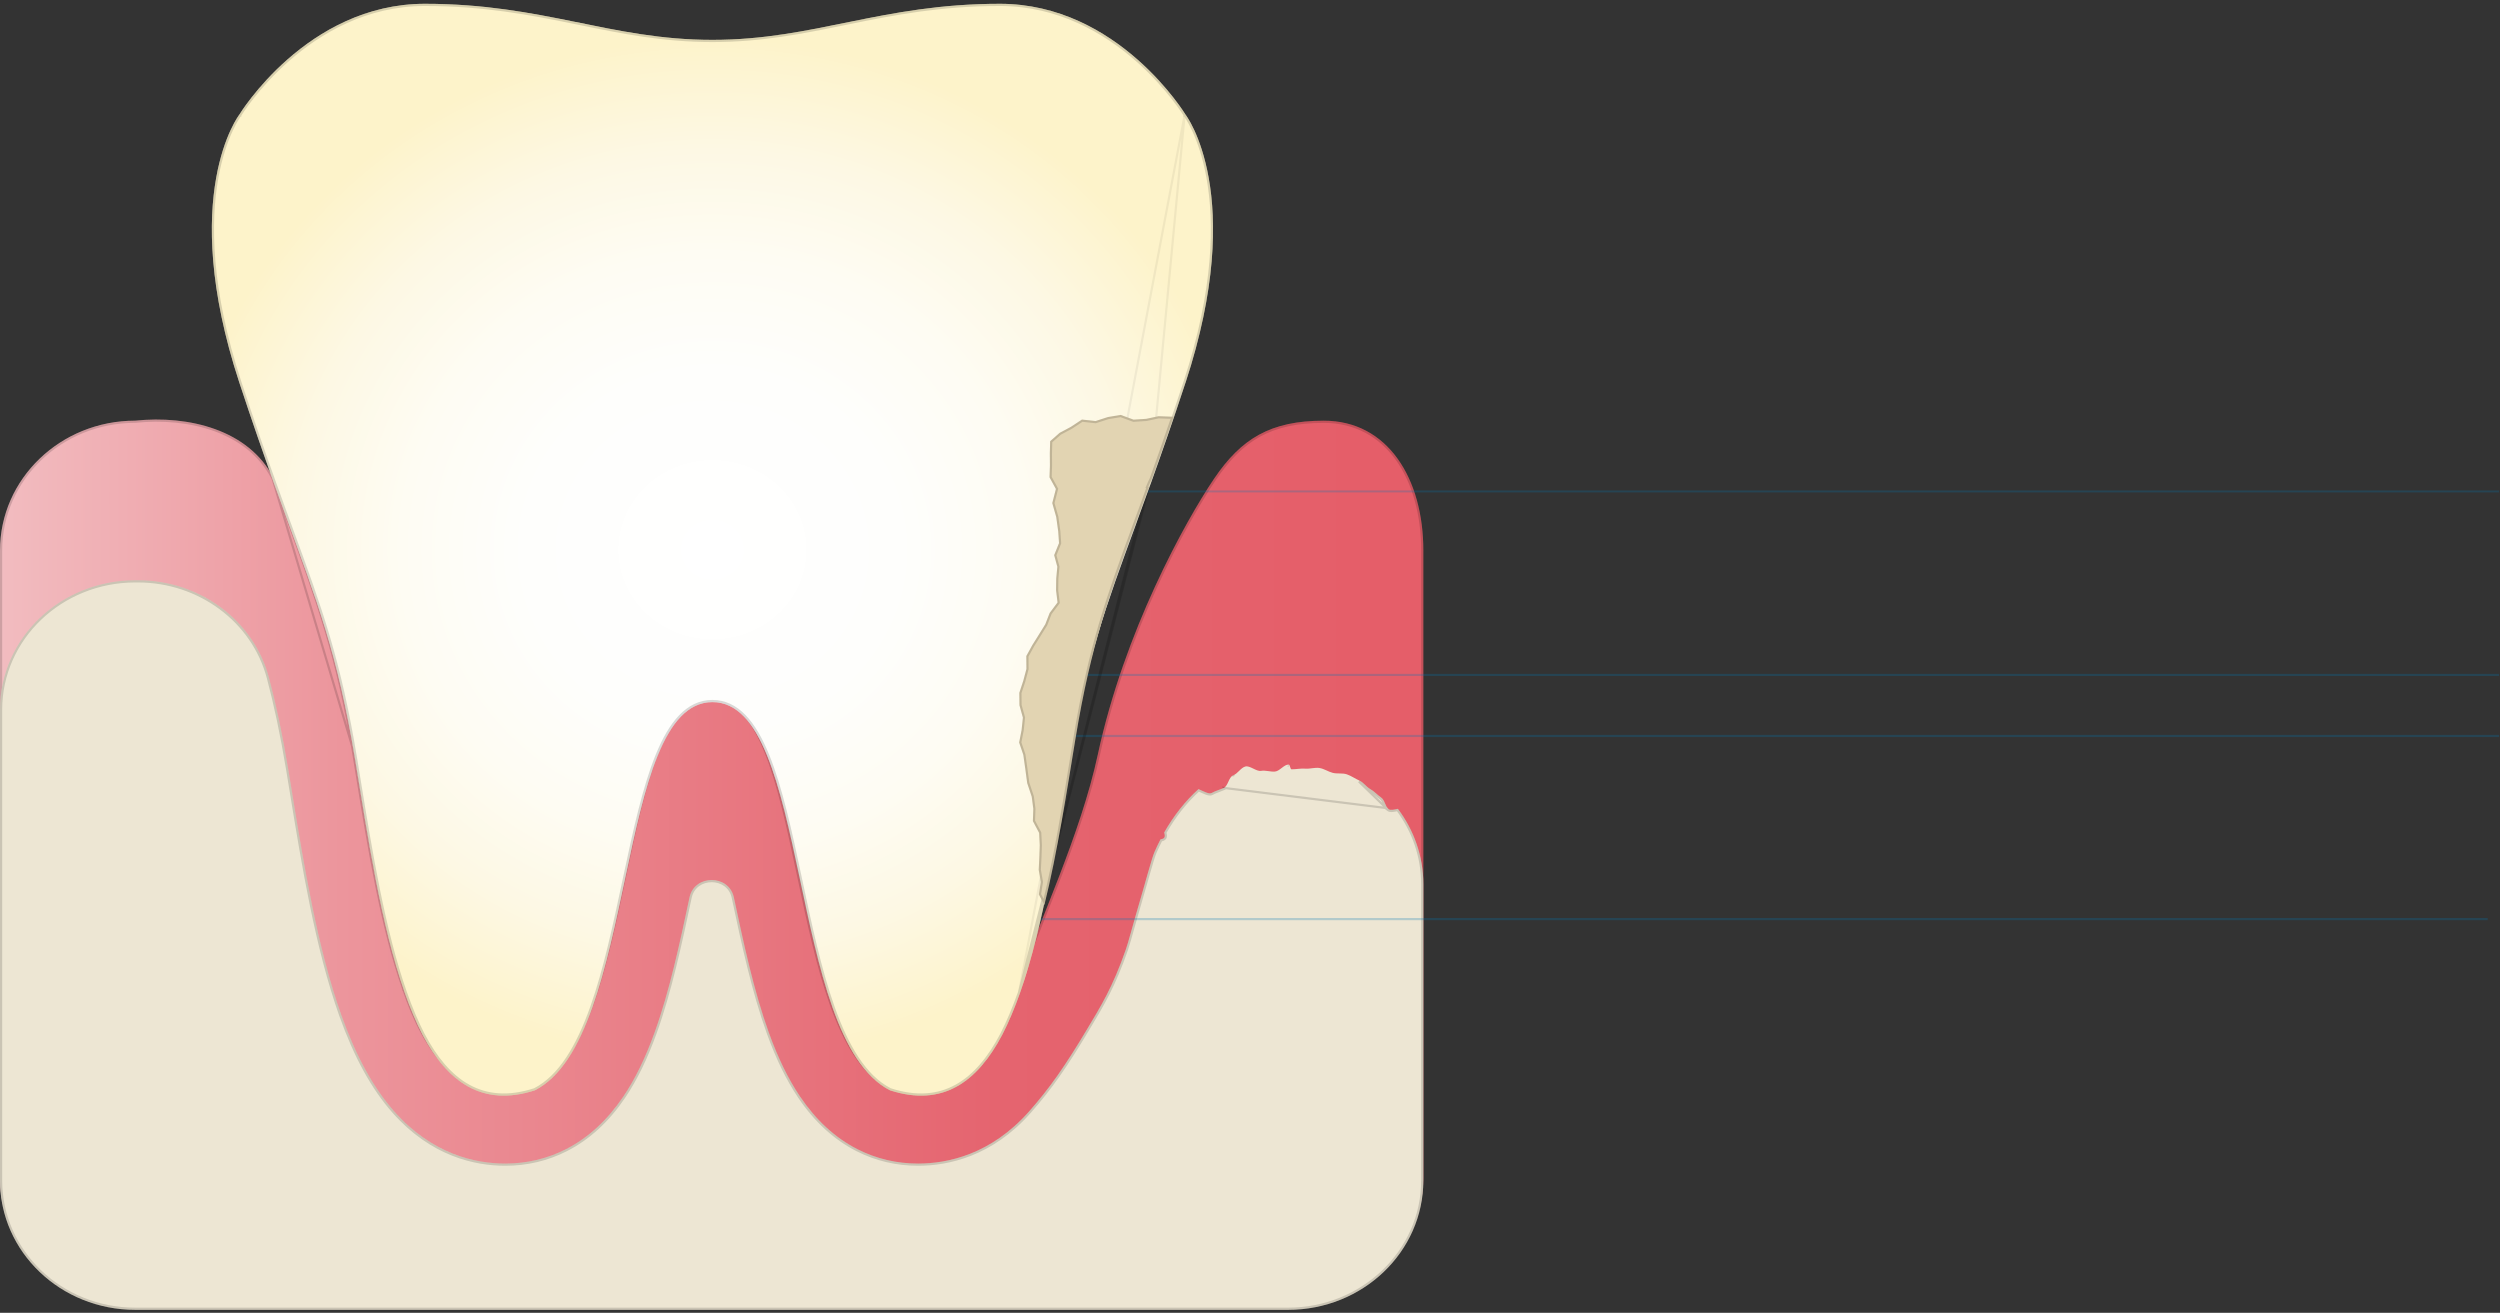
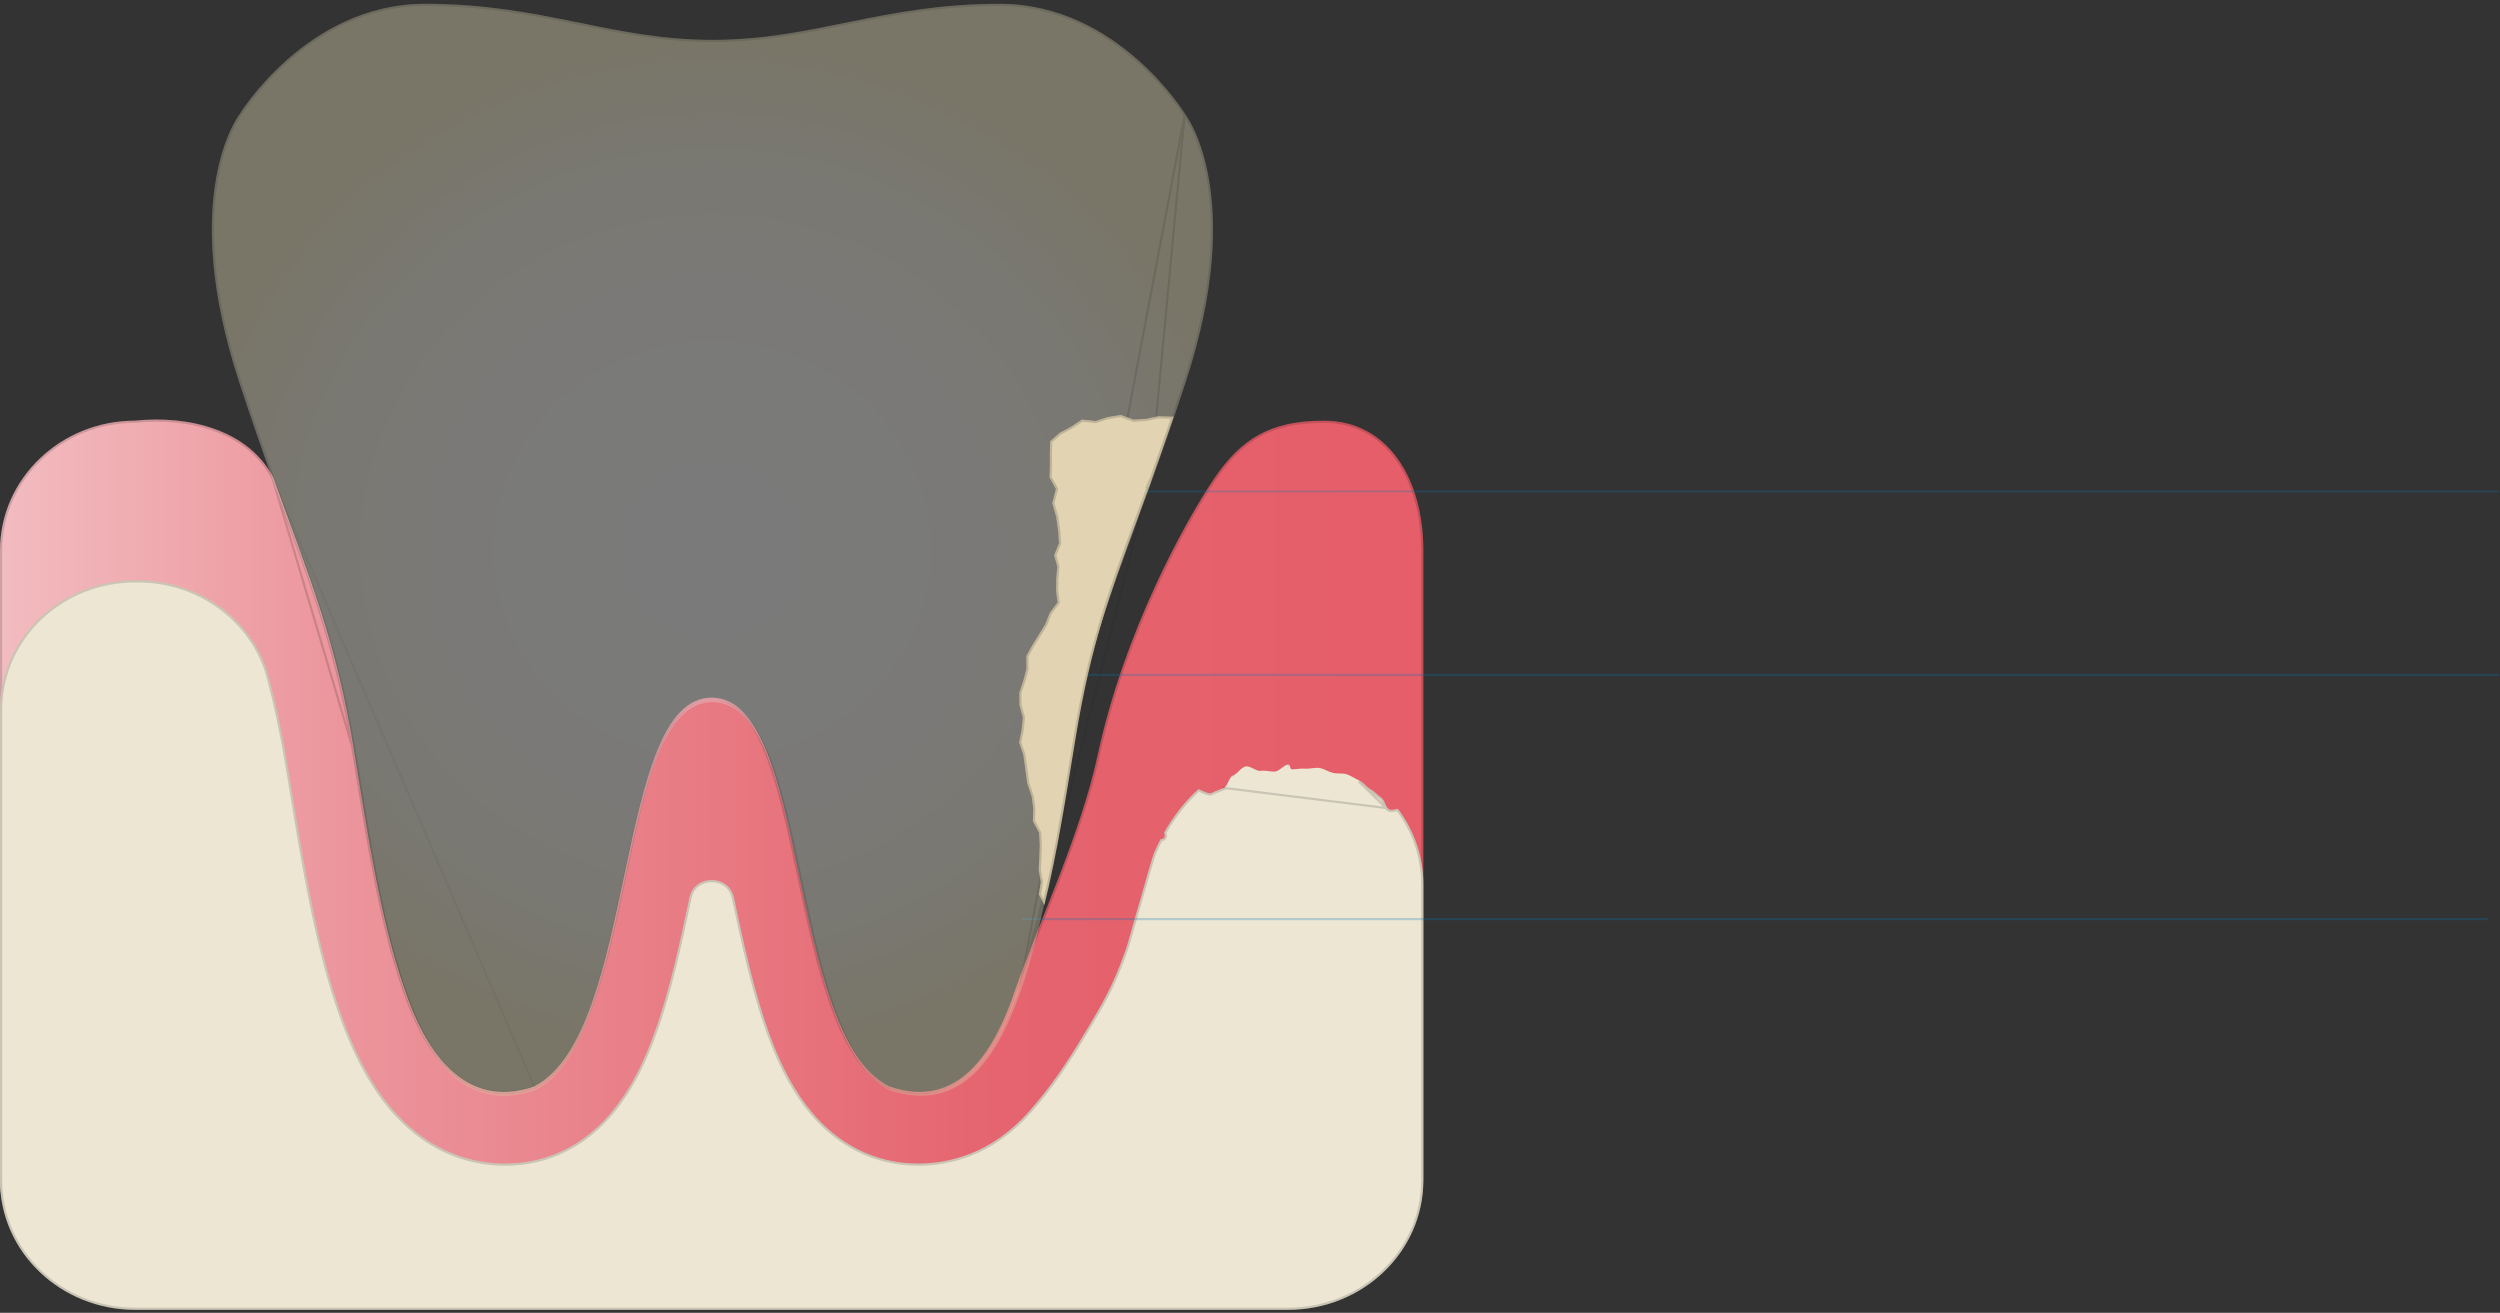
<svg xmlns="http://www.w3.org/2000/svg" width="617" height="324" viewBox="0 0 617 324" fill="none">
  <rect x="0" y="0" width="617" height="324" fill="#333333" stroke="none" />
  <g clip-path="url(#clip0_2194_575)">
    <path d="M326.717 103.828C313.513 103.828 306.304 108.285 299.618 118.169C292.436 128.836 277.486 155.853 270.941 186.218C266.675 205.999 256.555 227.26 250.638 244.064C245.792 258.609 237.057 274.278 219.409 268.127C194.009 255.161 199.838 172.182 175.64 172.182C151.443 172.182 157.277 255.161 131.871 268.127C114.213 274.258 104.673 258.624 99.812 244.064C93.894 227.26 90.632 205.16 87.517 186.213C82.959 157.777 76.404 142.807 67.491 117.934C61.38 106.087 46.613 102.439 33.356 103.818C14.935 103.828 0 118.169 0 135.862V290.607C0 308.3 14.935 322.641 33.356 322.641C104.286 322.601 247.015 322.666 317.925 322.641C336.346 322.641 351.281 308.3 351.281 290.607V135.862C351.281 118.169 342.535 103.828 326.717 103.828Z" fill="url(#paint0_linear_2194_575)" />
    <path d="M99.812 244.064C94.453 228.845 91.272 209.283 88.405 191.652C88.106 189.816 87.811 188 87.517 186.213L67.25 118.058C67.248 118.053 67.245 118.047 67.242 118.042M99.812 244.064L99.555 244.149C99.555 244.15 99.555 244.151 99.556 244.151M99.812 244.064C104.673 258.624 114.213 274.258 131.871 268.127L67.242 118.042M99.812 244.064L99.556 244.154C99.556 244.153 99.556 244.152 99.556 244.151M99.556 244.151C94.189 228.909 91.004 209.322 88.138 191.698C87.839 189.861 87.544 188.044 87.25 186.257L87.25 186.256C83.402 162.25 78.132 147.86 71.21 128.958C69.943 125.499 68.621 121.89 67.242 118.042M99.556 244.151C101.991 251.445 105.609 259.043 110.856 264.051C113.483 266.558 116.524 268.42 120.033 269.265C123.543 270.109 127.503 269.931 131.96 268.383L131.978 268.377L131.994 268.369C138.446 265.076 142.874 257.366 146.28 247.756C149.578 238.452 151.943 227.293 154.238 216.461C154.316 216.09 154.395 215.719 154.474 215.349C156.846 204.159 159.175 193.407 162.416 185.452C165.668 177.474 169.778 172.453 175.64 172.453C181.502 172.453 185.613 177.474 188.865 185.452C192.107 193.407 194.436 204.159 196.809 215.349C196.888 215.72 196.967 216.092 197.046 216.465C199.341 227.295 201.705 238.453 205.003 247.756C208.409 257.366 212.836 265.076 219.286 268.369L219.303 268.377L219.32 268.383C223.774 269.935 227.683 270.116 231.117 269.271C234.551 268.425 237.49 266.559 240.015 264.049C245.057 259.036 248.468 251.433 250.894 244.152C252.76 238.851 255.044 233.112 257.431 227.11C258.826 223.603 260.257 220.006 261.661 216.355C265.466 206.463 269.068 196.187 271.206 186.275C277.741 155.953 292.674 128.968 299.843 118.32C303.171 113.4 306.616 109.852 310.853 107.53C315.091 105.208 320.146 104.099 326.717 104.099C334.533 104.099 340.595 107.637 344.711 113.368C348.833 119.107 351.01 127.056 351.01 135.862V290.607C351.01 308.141 336.207 322.37 317.925 322.37C285.552 322.381 238.21 322.374 189.565 322.366C131.657 322.358 71.904 322.348 33.356 322.37C15.074 322.37 0.271 308.141 0.271 290.607V135.862C0.271 118.328 15.074 104.099 33.356 104.089L33.37 104.089L33.384 104.088C46.594 102.713 61.203 106.357 67.242 118.042" stroke="black" stroke-opacity="0.15" stroke-width="0.541" />
    <path d="M342.703 199.689C341.819 198.979 341.793 197.445 340.847 196.811C339.901 196.176 339.211 195.317 338.212 194.762C337.214 194.213 336.555 193.118 335.504 192.649C334.459 192.184 333.508 191.489 332.415 191.11C331.333 190.735 330.042 191.025 328.918 190.74C327.81 190.455 326.811 189.736 325.666 189.546C324.537 189.356 323.335 189.796 322.175 189.701C321.035 189.606 319.927 189.866 318.761 189.866C318.4 189.866 318.4 188.686 318.04 188.686C316.869 188.686 315.818 190.325 314.668 190.42C313.502 190.52 312.352 190.055 311.213 190.25C310.063 190.445 308.479 188.881 307.36 189.171C306.231 189.461 305.452 190.965 304.365 191.345C303.267 191.729 303.095 193.983 302.044 194.452C300.988 194.927 300 195.162 298.996 195.722C298.379 196.066 296.994 195.267 295.792 194.747C292.457 197.75 289.613 201.408 287.318 205.465C287.48 205.995 287.543 206.454 287.339 206.734C287.172 206.969 286.827 207.089 286.404 207.164C285.881 208.183 285.384 209.222 284.924 210.282C284.213 211.931 282.791 217.437 280.22 226.171C279.65 228.105 278.468 232.572 277.857 234.331C274.621 243.624 271.704 248.296 268.421 253.797C262.948 262.976 259.153 268.443 254.004 274.274C244.59 284.931 233.894 287.17 226.581 287.17C221.291 287.17 216.262 285.981 211.641 283.632C206.153 280.844 201.364 276.452 197.418 270.576C194.543 266.299 192.044 261.182 189.78 254.937C186.043 244.609 183.523 232.772 181.082 221.324C179.76 215.803 171.532 215.803 170.209 221.324C167.773 232.772 165.253 244.609 161.511 254.937C159.247 261.182 156.754 266.299 153.873 270.576C149.922 276.452 145.138 280.844 139.645 283.632C135.023 285.981 129.995 287.17 124.705 287.17C117.391 287.17 106.696 284.931 97.282 274.274C92.127 268.443 87.862 260.668 84.239 250.51C78.359 234.031 75.008 213.525 72.054 195.437C71.756 193.603 71.458 191.794 71.166 190.01C69.686 181.066 68.134 173.846 66.372 167.216C62.608 153.08 49.268 143.207 34.015 143.207H33.408C14.956 143.212 -6.10352e-05 157.507 -6.10352e-05 175.14V291.342C-6.10352e-05 308.975 14.956 323.271 33.403 323.271H317.878C336.325 323.271 351.281 308.975 351.281 291.342V218.236C351.281 211.286 348.949 204.86 345.003 199.619C344.062 199.829 343.131 200.034 342.697 199.689H342.703Z" fill="#EDE6D3" />
    <path d="M342.096 199.418C341.877 199.1 341.724 198.739 341.584 198.41L341.549 198.328C341.308 197.764 341.092 197.301 340.696 197.036C340.265 196.747 339.885 196.413 339.523 196.093C339.472 196.049 339.421 196.004 339.371 195.96C338.956 195.598 338.553 195.261 338.081 194.999C337.584 194.725 337.169 194.328 336.783 193.959C336.752 193.93 336.722 193.901 336.691 193.871C336.268 193.468 335.872 193.109 335.394 192.896C335.394 192.896 335.394 192.896 335.394 192.896L342.096 199.418ZM342.096 199.418H341.922L342.529 199.901C342.834 200.143 343.27 200.167 343.683 200.132C344.057 200.1 344.478 200.012 344.891 199.921C348.741 205.093 351.01 211.409 351.01 218.236V291.342C351.01 308.814 336.187 323 317.878 323H33.403C15.093 323 0.271 308.814 0.271 291.342V175.14C0.271 157.668 15.093 143.483 33.408 143.478C33.408 143.478 33.408 143.478 33.408 143.478H34.015C49.153 143.478 62.38 153.276 66.111 167.285C67.87 173.906 69.42 181.118 70.899 190.055C70.962 190.44 71.025 190.826 71.089 191.213C71.32 192.62 71.553 194.042 71.787 195.48L71.787 195.48C74.74 213.562 78.094 234.094 83.984 250.601C87.614 260.779 91.895 268.588 97.079 274.453C106.556 285.182 117.333 287.441 124.705 287.441C130.036 287.441 135.107 286.242 139.767 283.874C145.308 281.062 150.124 276.636 154.098 270.727C156.994 266.427 159.496 261.29 161.765 255.029C165.515 244.681 168.038 232.826 170.473 221.384C171.101 218.771 173.359 217.454 175.646 217.454C177.932 217.454 180.19 218.77 180.818 221.384C180.818 221.385 180.819 221.386 180.819 221.387L180.842 221.496C183.275 232.903 185.793 244.715 189.526 255.029L189.526 255.029C191.795 261.29 194.303 266.427 197.193 270.727C201.162 276.636 205.983 281.062 211.519 283.874C216.179 286.242 221.25 287.441 226.581 287.441C233.953 287.441 244.73 285.182 254.207 274.453L254.004 274.274L254.207 274.453C259.371 268.605 263.176 263.123 268.654 253.936C268.82 253.658 268.984 253.382 269.149 253.108C272.235 247.947 275.031 243.27 278.112 234.42C278.521 233.246 279.182 230.869 279.746 228.844C280.03 227.822 280.29 226.89 280.479 226.248L280.22 226.171L280.479 226.248C281.443 222.974 282.246 220.154 282.909 217.821C283.132 217.04 283.338 216.314 283.53 215.644C284.298 212.961 284.826 211.194 285.172 210.39C285.612 209.377 286.086 208.382 286.584 207.405C286.758 207.369 286.925 207.322 287.074 207.258C287.261 207.177 287.437 207.063 287.56 206.891C287.711 206.682 287.748 206.427 287.736 206.18C287.726 205.965 287.677 205.734 287.611 205.499C289.853 201.556 292.616 198 295.844 195.066C296.02 195.144 296.205 195.23 296.392 195.317C296.774 195.494 297.165 195.675 297.516 195.811C297.81 195.925 298.1 196.017 298.365 196.056C298.626 196.094 298.899 196.086 299.128 195.958M342.096 199.418L302.044 194.452L302.155 194.699C302.155 194.699 302.155 194.699 302.155 194.699C301.72 194.895 301.295 195.051 300.887 195.201C300.788 195.237 300.691 195.273 300.595 195.309C300.094 195.496 299.612 195.688 299.128 195.958M299.128 195.958C299.128 195.958 299.128 195.958 299.128 195.958L298.996 195.722L299.128 195.958ZM317.993 188.958C318.009 188.957 318.024 188.957 318.04 188.957C318.006 188.957 317.987 188.945 317.98 188.939C317.982 188.943 317.987 188.948 317.993 188.958ZM304.454 191.6C304.454 191.6 304.454 191.6 304.454 191.6L304.365 191.345L304.454 191.6Z" stroke="black" stroke-opacity="0.15" stroke-width="0.541" />
  </g>
  <g clip-path="url(#clip1_2194_575)">
    <g opacity="0.25">
      <path d="M616.822 121H274.985V121.522H616.822V121Z" fill="#0077B2" />
    </g>
    <g opacity="0.25">
      <path d="M616.824 166.305H260.128V166.837H616.824V166.305Z" fill="#0077B2" />
    </g>
    <g opacity="0.25">
-       <path d="M616.824 181.371H260.128V181.903H616.824V181.371Z" fill="#0077B2" />
-     </g>
+       </g>
    <g opacity="0.25">
      <path d="M613.965 226.57H251.997V227.107H613.965V226.57Z" fill="#0077B2" />
    </g>
  </g>
-   <path d="M292.592 94.43C307.861 48.006 292.592 28.289 292.592 28.289C292.592 28.289 275.989 0.938 246.779 0.938C217.568 0.938 200.971 9.841 175.827 9.841C150.684 9.841 134.092 0.938 104.876 0.938C75.66 0.938 59.068 28.289 59.068 28.289C59.068 28.289 43.799 48.006 59.068 94.43C62.226 104.024 65.038 112.063 67.568 119.107C68.483 121.652 69.366 124.076 70.208 126.391C78.337 148.648 83.318 161.237 87.615 187.288C90.731 206.211 93.998 228.273 99.92 245.056C101.238 248.785 102.686 252.25 104.291 255.364C110.37 266.958 118.974 273.327 132.011 269.088C157.443 256.144 151.609 173.285 175.827 173.285C200.046 173.285 194.212 256.144 219.643 269.088C232.68 273.327 241.279 266.963 247.359 255.369C248.964 252.255 250.412 248.78 251.734 245.051C252.414 243.101 253.052 241.076 253.653 238.992C253.046 241.076 252.409 243.101 251.734 245.051C257.657 228.273 260.919 206.206 264.04 187.288C268.148 162.361 272.884 149.768 280.401 129.241C280.574 128.771 280.746 128.306 280.914 127.826C281.436 126.401 281.969 124.936 282.518 123.427C283.025 122.027 283.548 120.587 284.081 119.107C283.705 119.837 283.36 120.602 283.046 121.397C283.36 120.602 283.7 119.842 284.081 119.107C286.611 112.063 289.429 104.019 292.581 94.43H292.592Z" fill="url(#paint1_radial_2194_575)" />
-   <path d="M283.833 118.999C286.361 111.96 289.175 103.924 292.324 94.346L292.385 94.16H292.395C299.957 71.083 299.946 54.653 298.051 43.998C297.101 38.656 295.677 34.763 294.493 32.209C293.901 30.932 293.37 29.99 292.987 29.369C292.796 29.058 292.642 28.828 292.537 28.676C292.484 28.6 292.444 28.544 292.417 28.507C292.403 28.489 292.393 28.475 292.386 28.466L292.379 28.457L292.378 28.455L292.377 28.455L292.377 28.455L292.368 28.442L292.36 28.429L292.592 28.289C292.36 28.429 292.36 28.429 292.36 28.429L292.36 28.428L292.357 28.425L292.349 28.411L292.313 28.354C292.282 28.303 292.234 28.227 292.17 28.128C292.043 27.93 291.852 27.638 291.598 27.266C291.09 26.523 290.33 25.459 289.328 24.182C287.323 21.628 284.346 18.222 280.461 14.817C272.688 8.004 261.295 1.208 246.779 1.208C232.202 1.208 220.773 3.429 209.832 5.655C209.42 5.738 209.008 5.822 208.598 5.906C198.101 8.045 187.956 10.112 175.827 10.112C163.699 10.112 153.556 8.045 143.06 5.906C142.649 5.823 142.237 5.739 141.825 5.655C130.884 3.429 119.455 1.208 104.876 1.208C90.357 1.208 78.966 8.004 71.195 14.817C67.31 18.222 64.334 21.628 62.33 24.182C61.328 25.459 60.57 26.523 60.062 27.266C59.808 27.638 59.617 27.93 59.49 28.128C59.426 28.227 59.378 28.303 59.346 28.354L59.311 28.411L59.302 28.425L59.3 28.428L59.3 28.429C59.3 28.429 59.3 28.429 59.068 28.289L59.3 28.429L59.292 28.442L59.282 28.455L59.282 28.455L59.282 28.455L59.281 28.457L59.273 28.466C59.267 28.475 59.257 28.489 59.243 28.507C59.216 28.544 59.176 28.6 59.123 28.676C59.018 28.828 58.864 29.058 58.673 29.369C58.29 29.99 57.758 30.932 57.167 32.209C55.983 34.763 54.559 38.656 53.609 43.998C51.709 54.681 51.703 71.171 59.325 94.346C62.482 103.937 65.293 111.973 67.823 119.016C68.62 121.232 69.393 123.357 70.135 125.399C70.245 125.7 70.354 126 70.462 126.299C70.997 127.763 71.518 129.186 72.027 130.573C79.244 150.273 83.864 162.881 87.882 187.244L87.615 187.288L87.882 187.244C88.171 189.001 88.462 190.784 88.756 192.587C91.628 210.221 94.811 229.765 100.176 244.966C101.49 248.686 102.933 252.138 104.53 255.239C107.558 261.012 111.197 265.451 115.673 267.926C120.134 270.394 125.458 270.929 131.907 268.837C138.155 265.647 142.524 258.139 145.926 248.567C149.216 239.311 151.577 228.198 153.877 217.367C153.955 217.003 154.032 216.64 154.109 216.276C156.482 205.117 158.822 194.329 162.09 186.332C165.347 178.358 169.586 173.014 175.827 173.014C182.069 173.014 186.307 178.358 189.565 186.332C192.832 194.329 195.173 205.117 197.545 216.276C197.623 216.64 197.7 217.003 197.777 217.367C200.078 228.198 202.439 239.311 205.729 248.567C209.131 258.139 213.5 265.647 219.747 268.837C226.197 270.929 231.52 270.395 235.979 267.929C240.454 265.455 244.092 261.017 247.119 255.244C248.716 252.144 250.159 248.682 251.479 244.962L283.833 118.999ZM283.833 118.999C283.45 119.738 283.109 120.501 282.794 121.297M283.833 118.999L282.794 121.297M282.794 121.297L282.976 121.369C282.854 121.707 282.732 122.043 282.611 122.376C282.495 122.698 282.379 123.017 282.264 123.334C281.715 124.844 281.182 126.308 280.659 127.733L280.658 127.737C280.516 128.143 280.371 128.539 280.224 128.939L280.147 129.148L280.147 129.148C279.968 129.637 279.79 130.122 279.614 130.603C272.403 150.286 267.787 162.886 263.772 187.244C263.474 189.053 263.174 190.89 262.871 192.748C260.371 208.08 257.637 224.844 253.434 238.928L253.393 238.916C252.788 240.994 252.153 243.012 251.481 244.955L282.794 121.297Z" stroke="black" stroke-opacity="0.15" stroke-width="0.541" />
  <g opacity="0.35">
    <path d="M292.586 94.43C307.855 48.006 292.586 28.289 292.586 28.289C292.586 28.289 275.989 0.938 246.778 0.938C217.567 0.938 200.97 9.841 175.827 9.841C150.683 9.841 134.091 0.938 104.875 0.938C75.659 0.938 59.068 28.289 59.068 28.289C59.068 28.289 43.798 48.006 59.068 94.43C62.225 104.024 65.037 112.063 67.567 119.107C68.482 121.652 69.366 124.076 70.207 126.391C78.336 148.648 83.317 161.237 87.614 187.288C90.73 206.211 93.997 228.273 99.92 245.056C101.237 248.785 102.685 252.25 104.29 255.364C110.369 266.958 118.974 273.327 132.011 269.088C157.442 256.144 151.608 173.28 175.827 173.28C200.045 173.28 194.211 256.139 219.643 269.088C232.68 273.327 241.279 266.963 247.358 255.369C248.963 252.255 250.411 248.78 251.734 245.051C252.413 243.101 253.051 241.076 253.652 238.992C253.046 241.076 252.408 243.101 251.734 245.051C257.656 228.273 260.918 206.206 264.039 187.288C268.148 162.361 272.884 149.768 280.4 129.241C280.573 128.771 280.746 128.306 280.918 127.826C281.441 126.401 281.974 124.936 282.523 123.427C283.03 122.027 283.553 120.587 284.086 119.107C283.704 119.837 283.364 120.602 283.051 121.397C283.364 120.602 283.704 119.842 284.086 119.107C286.616 112.063 289.433 104.019 292.586 94.43Z" fill="url(#paint2_radial_2194_575)" />
    <path d="M292.362 28.442L292.354 28.429L292.586 28.289C292.354 28.429 292.354 28.429 292.354 28.429L292.354 28.428L292.352 28.425L292.343 28.411L292.307 28.354C292.276 28.303 292.228 28.227 292.164 28.128C292.037 27.93 291.846 27.638 291.592 27.266C291.084 26.523 290.325 25.459 289.323 24.182C287.318 21.628 284.342 18.222 280.457 14.817C272.686 8.004 261.295 1.208 246.778 1.208C232.202 1.208 220.772 3.429 209.831 5.655C209.419 5.738 209.008 5.822 208.597 5.906C198.1 8.045 187.955 10.112 175.827 10.112C163.698 10.112 153.555 8.045 143.06 5.906C142.648 5.823 142.237 5.739 141.824 5.655C130.883 3.429 119.454 1.208 104.875 1.208C90.356 1.208 78.965 8.004 71.194 14.817C67.309 18.222 64.334 21.628 62.33 24.182C61.328 25.459 60.569 26.523 60.061 27.266C59.807 27.638 59.616 27.93 59.489 28.128C59.425 28.227 59.377 28.303 59.346 28.354L59.31 28.411L59.302 28.425L59.3 28.428L59.299 28.429C59.299 28.429 59.299 28.429 59.068 28.289L59.299 28.429L59.291 28.442L59.282 28.455L59.282 28.455L59.282 28.455L59.28 28.457L59.273 28.466C59.266 28.475 59.256 28.489 59.242 28.507C59.215 28.544 59.175 28.6 59.122 28.676C59.017 28.828 58.863 29.058 58.672 29.369C58.289 29.99 57.758 30.932 57.166 32.209C55.983 34.763 54.558 38.656 53.608 43.998C51.708 54.681 51.702 71.171 59.325 94.346C62.481 103.937 65.293 111.973 67.822 119.016C68.619 121.232 69.392 123.357 70.134 125.399C70.244 125.7 70.353 126 70.462 126.299C70.996 127.763 71.518 129.186 72.026 130.573C79.244 150.273 83.863 162.881 87.882 187.244L87.614 187.288L87.882 187.244C88.171 189.001 88.461 190.784 88.755 192.587C91.627 210.221 94.811 229.765 100.175 244.966C101.489 248.686 102.932 252.138 104.53 255.239C107.557 261.012 111.196 265.451 115.672 267.926C120.133 270.394 125.457 270.929 131.907 268.837C138.154 265.647 142.523 258.138 145.925 248.567C149.215 239.309 151.576 228.196 153.877 217.365C153.954 217.001 154.031 216.637 154.109 216.274C156.481 205.114 158.822 194.325 162.089 186.327C165.346 178.353 169.585 173.009 175.827 173.009C182.068 173.009 186.307 178.353 189.564 186.327C192.832 194.324 195.172 205.112 197.545 216.272C197.622 216.635 197.699 216.999 197.777 217.364C200.077 228.194 202.438 239.307 205.728 248.564C209.13 258.136 213.499 265.645 219.746 268.837C226.196 270.929 231.519 270.395 235.979 267.929C240.453 265.455 244.091 261.017 247.118 255.244C248.716 252.144 250.159 248.682 251.478 244.962L292.362 28.442ZM292.362 28.442L292.371 28.455L292.372 28.455L292.372 28.455L292.373 28.457L292.38 28.466C292.387 28.475 292.397 28.489 292.411 28.507C292.438 28.544 292.478 28.6 292.531 28.676C292.636 28.828 292.79 29.058 292.981 29.369C293.364 29.99 293.895 30.932 294.487 32.209C295.671 34.763 297.095 38.656 298.045 43.998C299.945 54.681 299.951 71.171 292.328 94.346L292.586 94.43L292.328 94.346C289.18 103.924 286.365 111.96 283.837 118.998M292.362 28.442L283.837 118.998M283.837 118.998C283.454 119.733 283.113 120.502 282.799 121.297L282.98 121.369M283.837 118.998L282.98 121.369M282.98 121.369C282.858 121.707 282.736 122.043 282.616 122.376C282.499 122.698 282.383 123.017 282.268 123.334C281.719 124.844 281.186 126.308 280.664 127.733L280.663 127.734C280.535 128.093 280.406 128.442 280.277 128.793C280.233 128.911 280.19 129.029 280.146 129.148L280.146 129.148C279.967 129.637 279.789 130.122 279.613 130.603C272.402 150.286 267.787 162.886 263.772 187.244C263.473 189.053 263.174 190.89 262.871 192.748C260.37 208.08 257.636 224.844 253.434 238.928L253.392 238.916C252.787 240.994 252.152 243.012 251.48 244.955L282.98 121.369Z" stroke="black" stroke-opacity="0.15" stroke-width="0.541" />
  </g>
  <path d="M285.969 102.709L282.911 103.364L279.77 103.569L276.591 102.399L273.429 102.924L270.376 103.914L267.02 103.544L264.286 105.349L261.516 106.824L259.174 108.893L259.09 111.948L259.116 114.828L259.017 117.812L260.59 120.682L259.697 124.166L260.674 127.606L261.165 131.155L261.364 134.04L260.162 137.005L260.946 139.879L260.674 142.779L260.632 145.674L260.998 148.683L259.054 151.283L257.977 154.062L256.388 156.632L254.772 159.212L253.293 161.901L253.319 165.091L252.54 168.021L251.563 170.99L251.599 174.065L252.446 177.104L252.127 180.169L251.521 183.254L252.551 186.293L253.037 189.738L253.507 193.262L254.626 196.622L255.018 199.617L254.913 202.656L256.456 205.566L256.607 208.59L256.503 211.635L256.351 214.68L256.874 217.674L256.382 220.749L257.747 223.348C261.019 210.175 263.262 195.412 265.431 182.269C269.289 158.857 273.737 147.023 280.799 127.741C280.962 127.301 281.124 126.861 281.286 126.416C281.777 125.076 282.279 123.701 282.796 122.287C283.272 120.977 283.758 119.632 284.26 118.247C283.91 118.932 283.586 119.642 283.298 120.382C283.591 119.642 283.91 118.927 284.26 118.247V118.232C283.91 118.922 283.586 119.637 283.293 120.382C283.586 119.637 283.91 118.917 284.265 118.232C285.922 113.613 287.715 108.538 289.649 102.834H289.064L285.969 102.719V102.709Z" fill="#E2D4B2" />
  <path d="M289.064 103.105H289.272C287.389 108.649 285.64 113.597 284.021 118.11L284.019 118.11C283.866 118.411 283.718 118.717 283.575 119.028C283.387 119.437 283.209 119.856 283.041 120.283L283.211 120.35C282.985 120.972 282.763 121.587 282.542 122.194C282.381 122.634 282.221 123.071 282.063 123.504C281.713 124.461 281.37 125.4 281.031 126.323L281.031 126.323C280.869 126.768 280.708 127.207 280.545 127.647L280.545 127.648C280.38 128.099 280.216 128.545 280.054 128.988C273.274 147.493 268.936 159.334 265.164 182.225C264.884 183.923 264.602 185.647 264.318 187.391C262.436 198.92 260.414 211.314 257.655 222.591L256.664 220.703L257.141 217.717L257.148 217.672L257.14 217.628L256.623 214.663L256.773 211.648L256.773 211.644L256.878 208.6L256.878 208.588L256.877 208.577L256.726 205.552L256.723 205.492L256.695 205.439L255.186 202.593L255.289 199.626L255.289 199.604L255.286 199.581L254.894 196.587L254.891 196.561L254.883 196.536L253.772 193.201L253.305 189.702L253.305 189.7L252.819 186.255L252.815 186.23L252.807 186.206L251.8 183.235L252.393 180.221L252.395 180.209L252.396 180.197L252.715 177.132L252.721 177.081L252.707 177.032L251.87 174.026L251.834 171.032L252.797 168.105L252.8 168.098L252.802 168.09L253.581 165.161L253.59 165.125L253.59 165.089L253.564 161.97L255.006 159.349L256.617 156.776L256.618 156.774L258.207 154.205L258.22 154.184L258.229 154.16L259.293 151.415L261.215 148.845L261.28 148.758L261.267 148.65L260.903 145.659L260.945 142.794L261.215 139.905L261.22 139.856L261.207 139.808L260.447 137.022L261.615 134.142L261.638 134.084L261.634 134.021L261.435 131.137L261.435 131.128L261.434 131.118L260.942 127.569L260.94 127.55L260.934 127.532L259.977 124.163L260.853 120.749L260.879 120.645L260.828 120.552L259.29 117.747L259.387 114.837L259.387 114.837L259.387 114.825L259.361 111.95L259.441 109.018L261.671 107.048L264.413 105.588L264.425 105.582L264.435 105.575L267.088 103.824L270.346 104.183L270.404 104.189L270.46 104.171L273.493 103.188L276.565 102.678L279.676 103.823L279.73 103.843L279.787 103.839L282.929 103.634L282.949 103.633L282.968 103.629L285.953 102.989L285.959 102.99L289.054 103.105L289.054 103.105H289.064Z" stroke="black" stroke-opacity="0.15" stroke-width="0.541" />
  <defs>
    <linearGradient id="paint0_linear_2194_575" x1="0" y1="213.095" x2="351.281" y2="213.095" gradientUnits="userSpaceOnUse">
      <stop stop-color="#F2BCC0" />
      <stop offset="0.24" stop-color="#EC959C" />
      <stop offset="0.7" stop-color="#E5646F" />
      <stop offset="0.96" stop-color="#E55E69" />
    </linearGradient>
    <radialGradient id="paint1_radial_2194_575" cx="0" cy="0" r="1" gradientUnits="userSpaceOnUse" gradientTransform="translate(175.827 135.67) scale(132.499 126.718)">
      <stop stop-color="white" />
      <stop offset="0.35" stop-color="#FEFEFC" />
      <stop offset="0.58" stop-color="#FEFCF3" />
      <stop offset="0.78" stop-color="#FDF8E4" />
      <stop offset="0.96" stop-color="#FDF4CF" />
      <stop offset="1" stop-color="#FDF3CA" />
    </radialGradient>
    <radialGradient id="paint2_radial_2194_575" cx="0" cy="0" r="1" gradientUnits="userSpaceOnUse" gradientTransform="translate(175.827 135.67) scale(132.499 126.718)">
      <stop stop-color="white" />
      <stop offset="0.35" stop-color="#FEFEFC" />
      <stop offset="0.58" stop-color="#FEFCF3" />
      <stop offset="0.78" stop-color="#FDF8E4" />
      <stop offset="0.96" stop-color="#FDF4CF" />
      <stop offset="1" stop-color="#FDF3CA" />
    </radialGradient>
    <clipPath id="clip0_2194_575">
      <rect width="351.281" height="219.727" fill="white" transform="translate(0 103.544)" />
    </clipPath>
    <clipPath id="clip1_2194_575">
      <rect width="364.82" height="131.981" fill="white" transform="translate(252 121)" />
    </clipPath>
  </defs>
</svg>